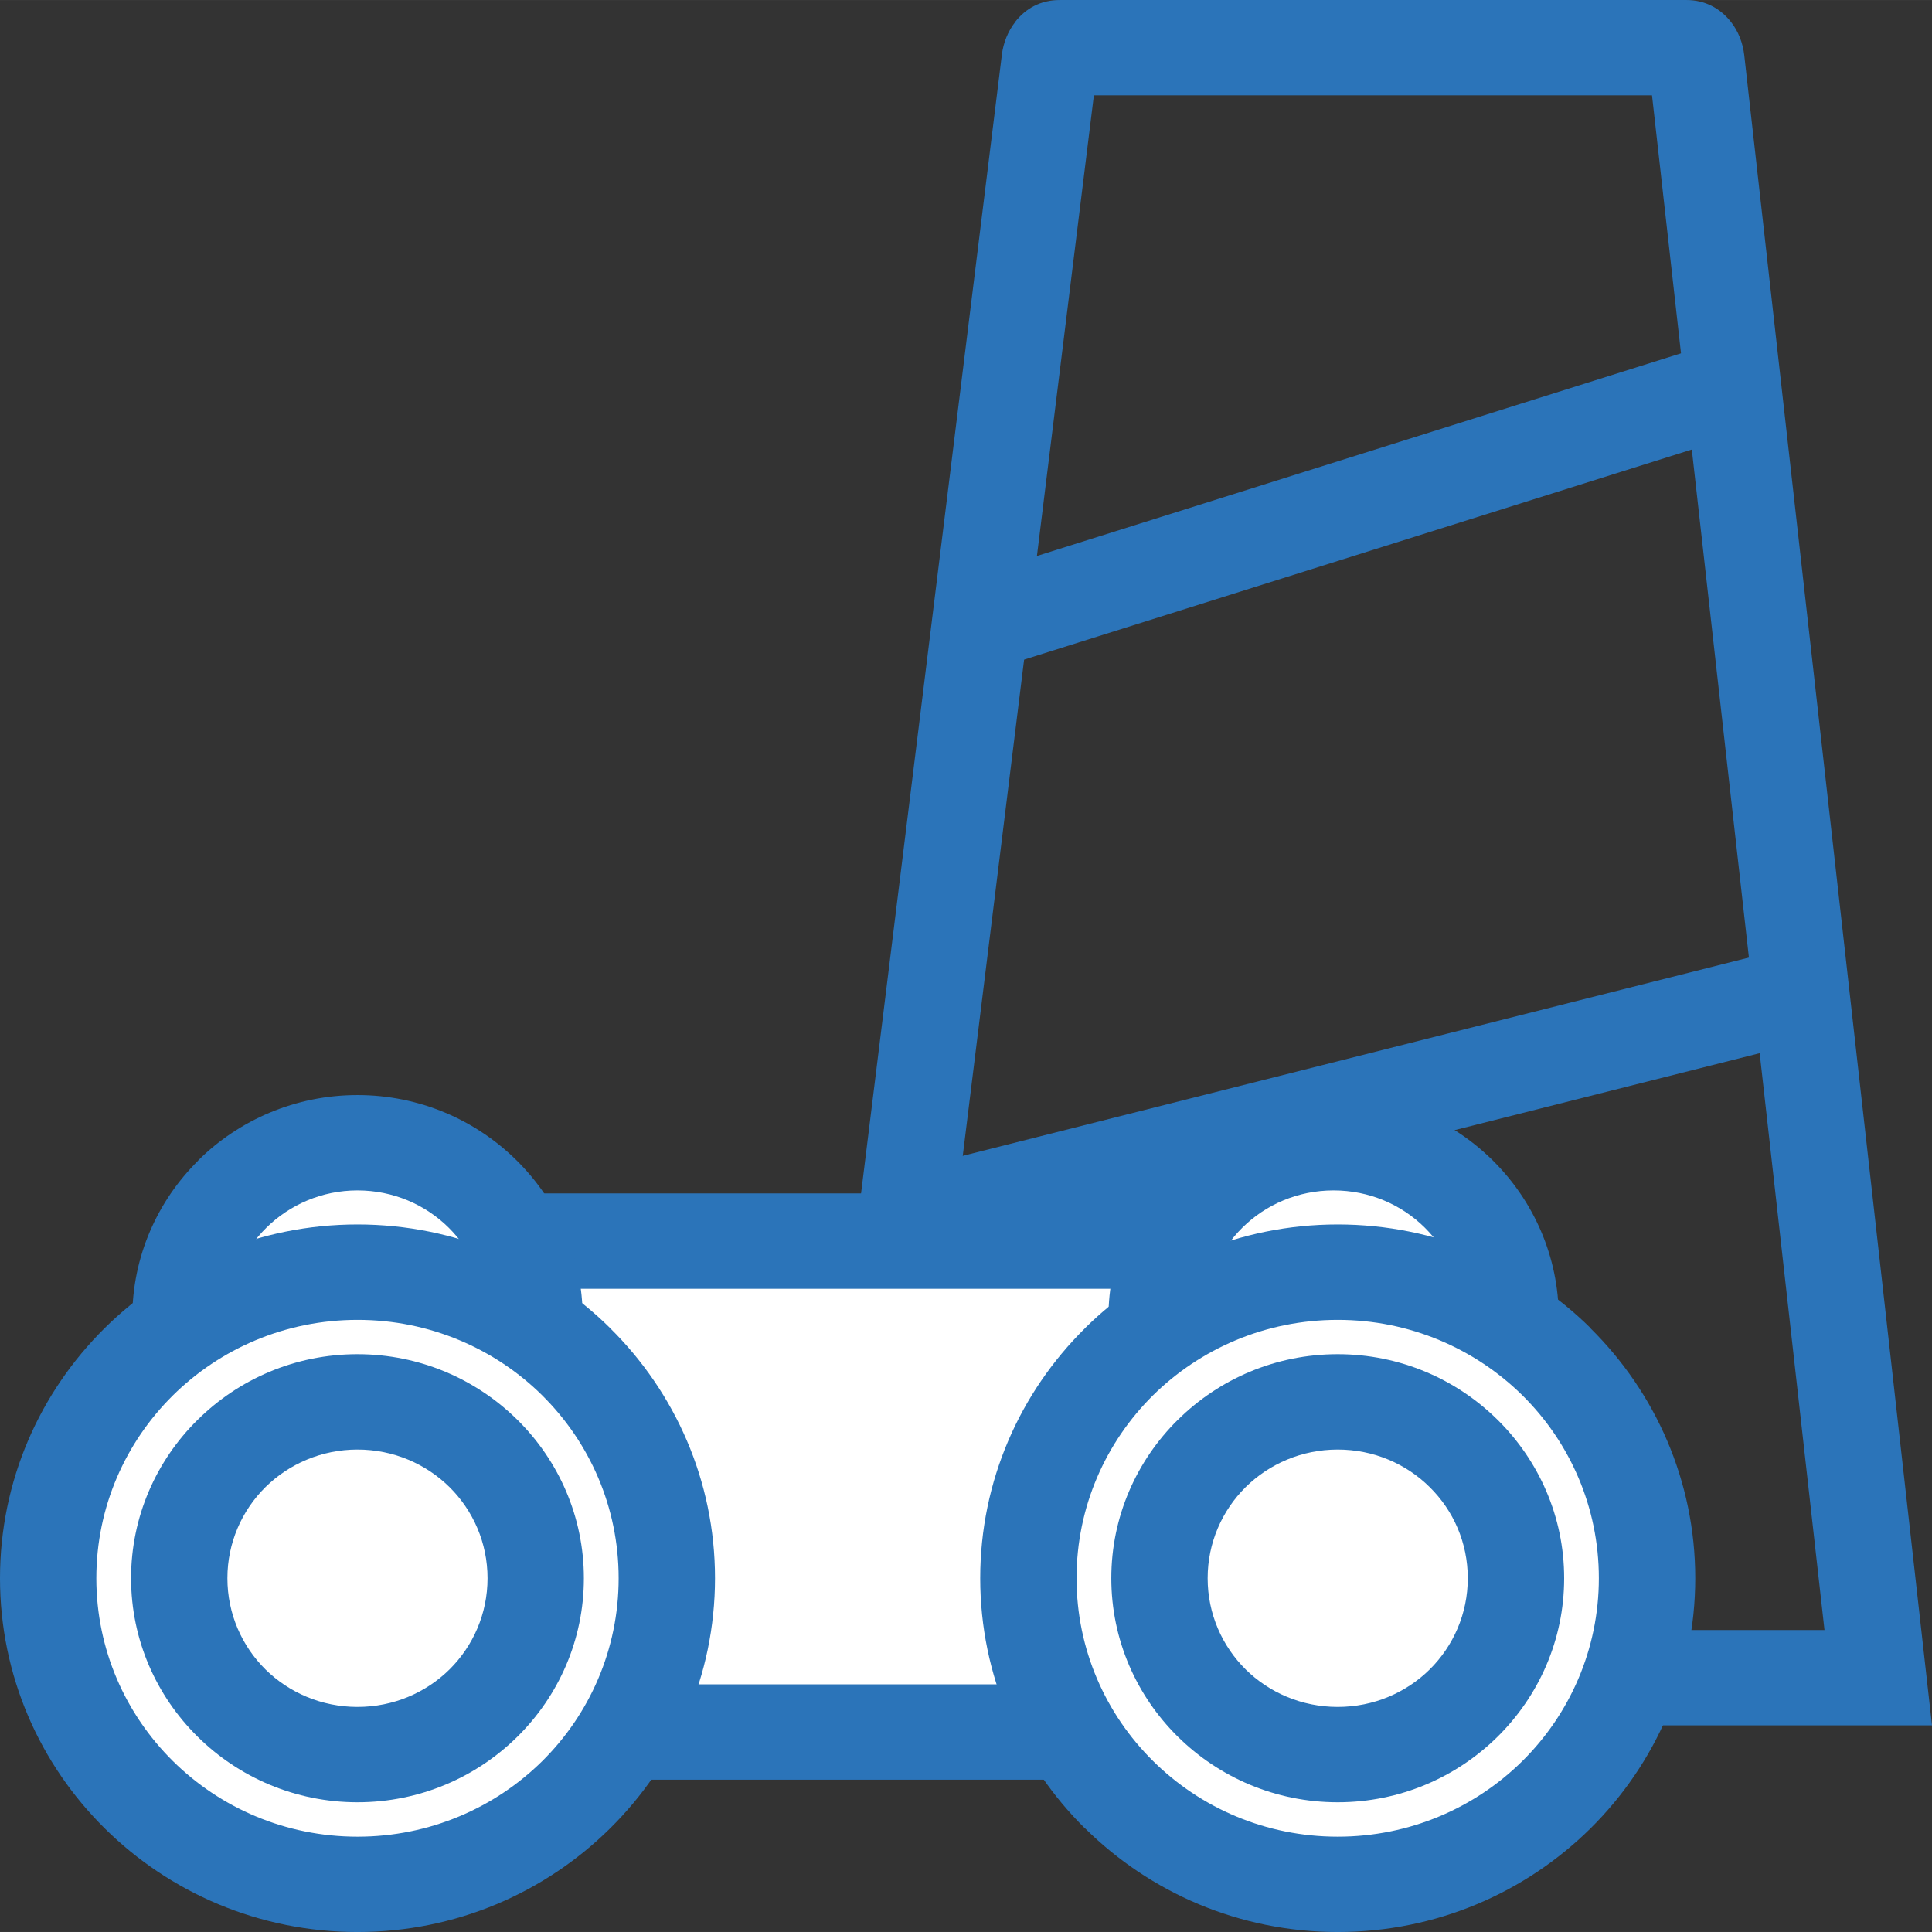
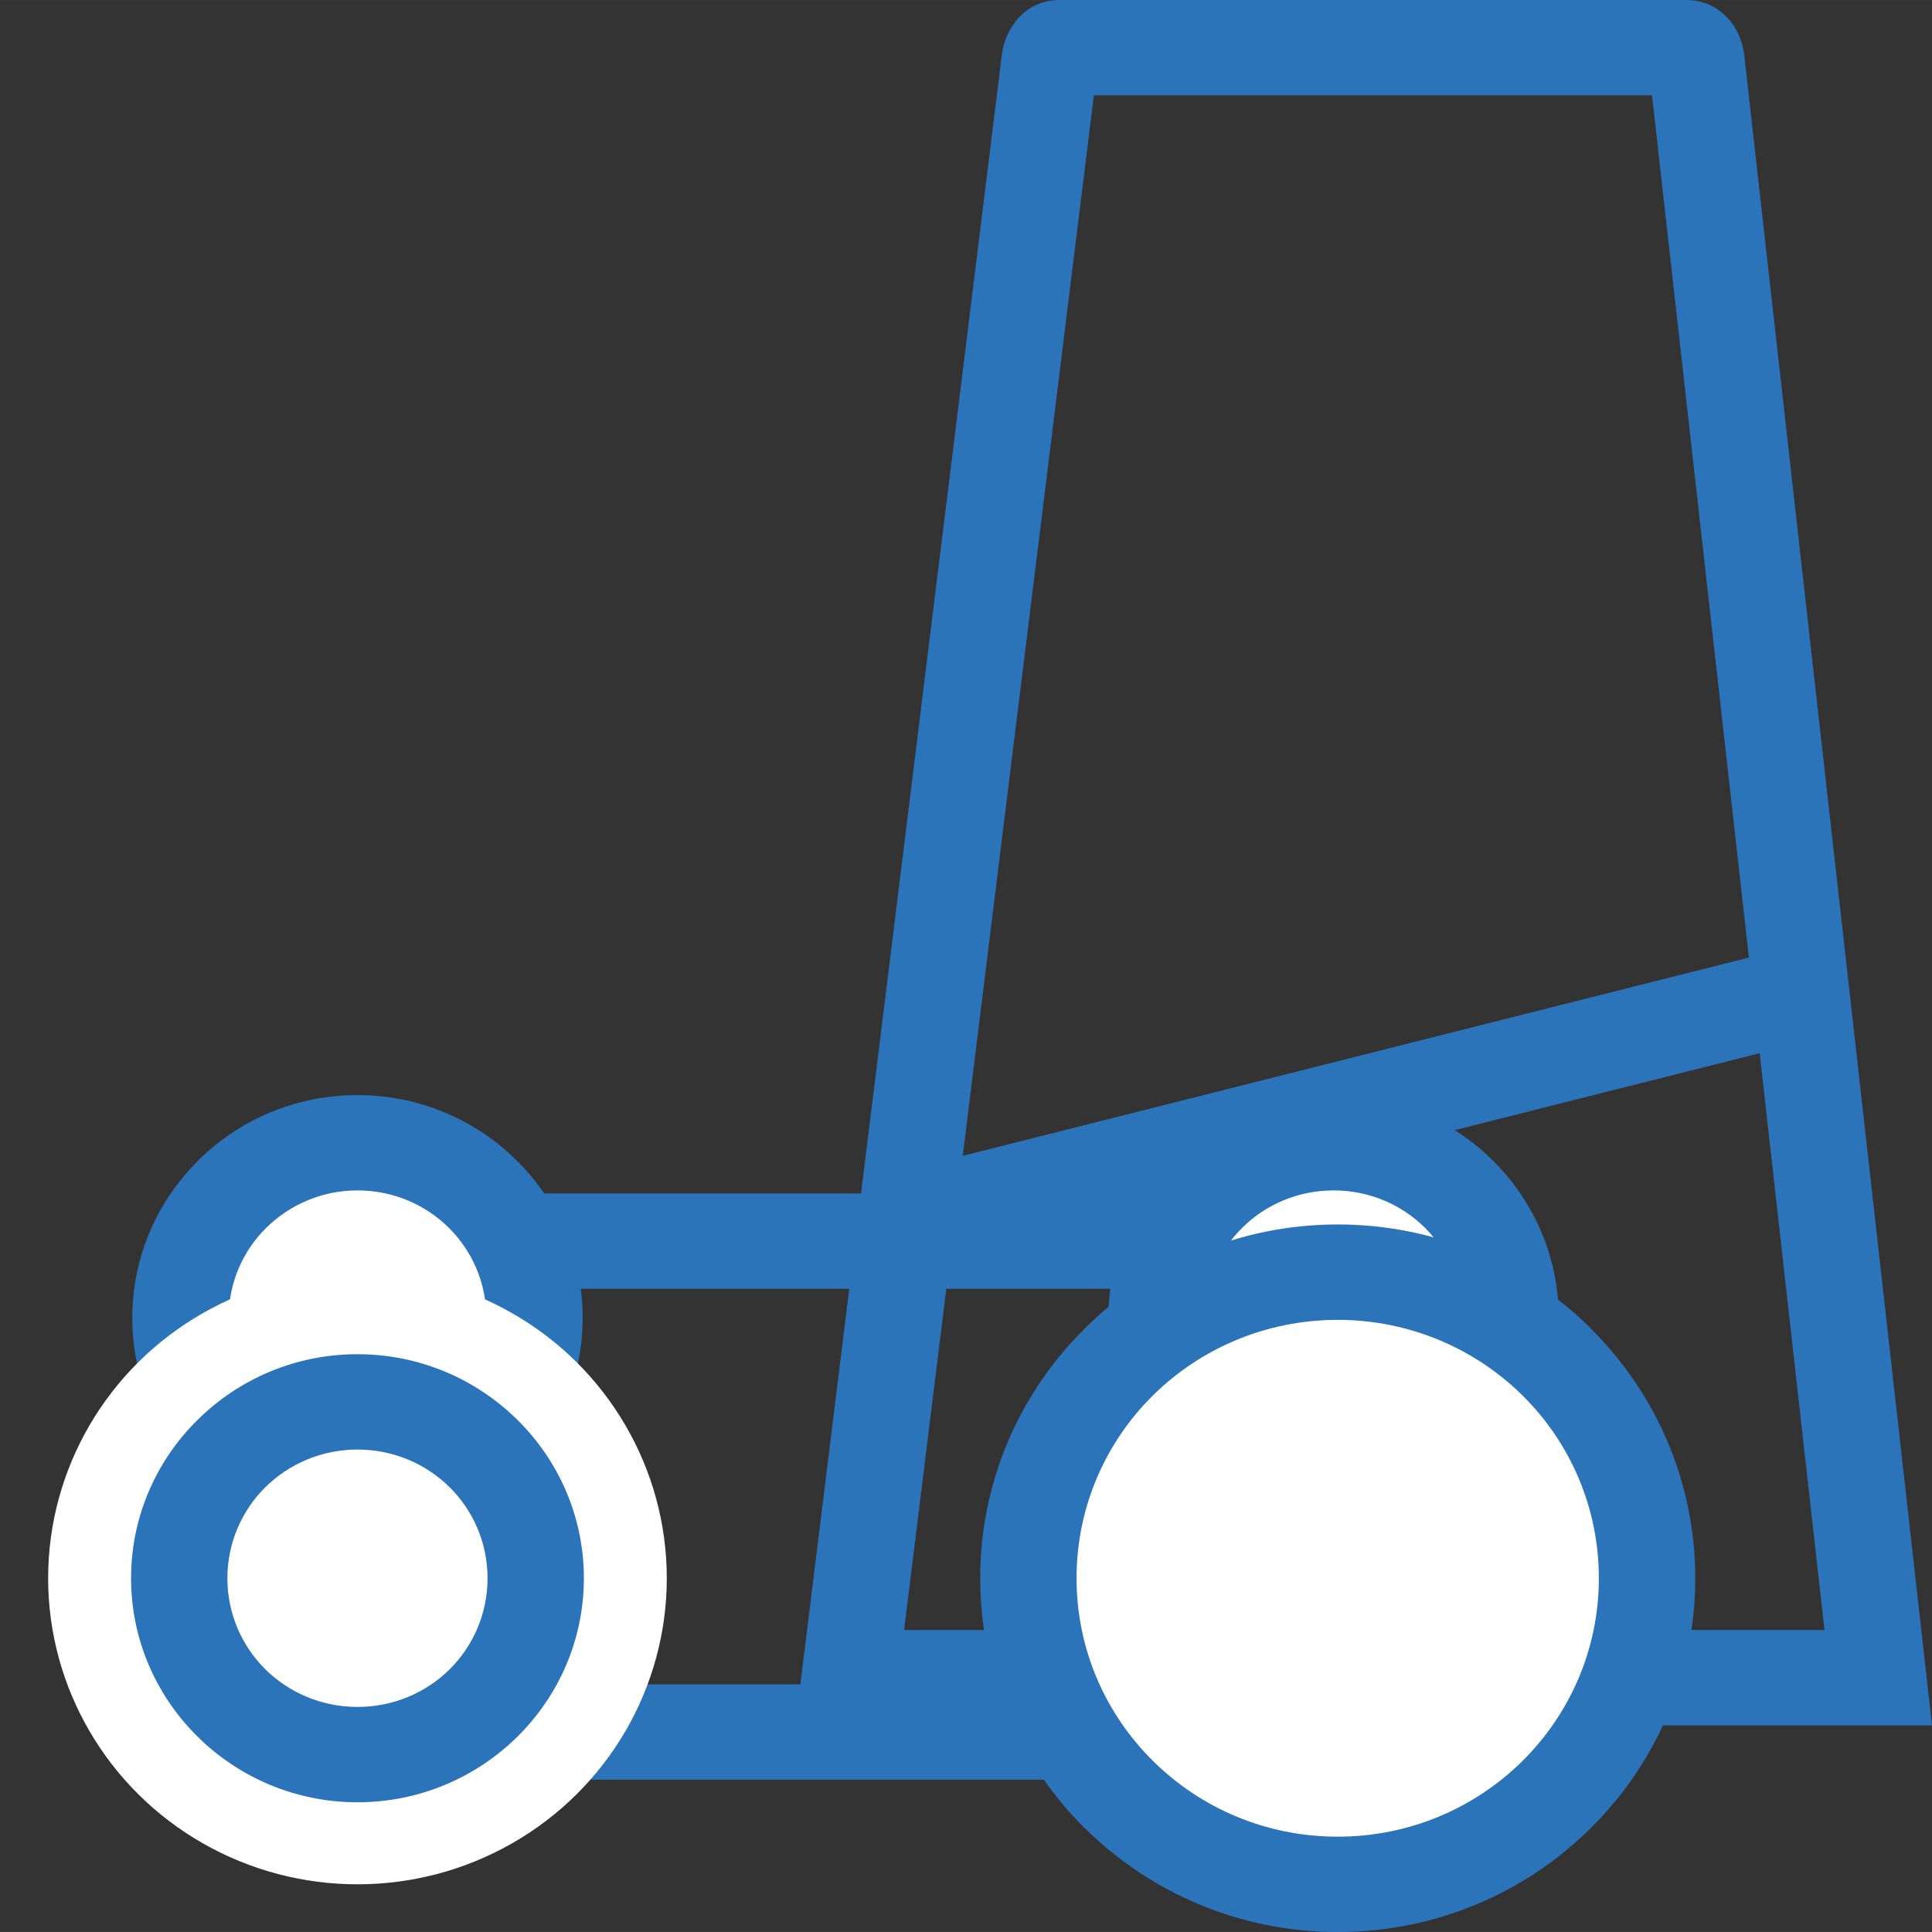
<svg xmlns="http://www.w3.org/2000/svg" xml:space="preserve" width="64px" height="64px" version="1.0" style="shape-rendering:geometricPrecision; text-rendering:geometricPrecision; image-rendering:optimizeQuality; fill-rule:evenodd; clip-rule:evenodd" viewBox="0 0 215287 215283">
  <rect x="0" y="0" width="215287" height="215283" fill="#333333" stroke="none" />
  <defs>
    <style type="text/css">
   
    .fil1 {fill:white}
    .fil0 {fill:#2B74B9;fill-rule:nonzero}
   
  </style>
  </defs>
  <g id="Слой_x0020_1">
    <g id="_809931152">
      <path class="fil0" d="M100748 181635l102560 0 -19221 -171015 -62194 0 -21145 171015 0 0zm108555 10624l-120684 0 23023 -186184c163,-1307 676,-2595 1478,-3620l0 -20c1180,-1509 2849,-2435 4955,-2435l69857 0c2090,0 3779,942 4967,2455 802,1025 1315,2333 1466,3683l20922 186121 -5984 0 0 0z" />
      <path class="fil0" d="M148286 181635l7282 0 0 -41399 -7282 0 0 41399zm12646 10624l-23386 0 0 -57065c0,-1486 632,-2884 1609,-3885l108 -104c1009,-973 2427,-1593 3933,-1593l17462 0c1549,0 2928,632 3925,1593l67 44c1029,1021 1653,2440 1653,3945l0 57065 -5371 0 0 0z" />
      <polygon class="fil0" points="97490,131265 202200,104856 204838,115150 100136,141555 " />
-       <polygon class="fil0" points="107590,64455 191512,38050 194746,48133 110820,74538 " />
-       <path class="fil1" d="M53131 192998l95933 0 0 -53866c0,-461 -377,-839 -846,-839l-94240 0c-465,0 -847,378 -847,839l0 53866z" />
-       <path class="fil0" d="M58503 187690l85190 0 0 -44081 -85190 0 0 44081zm90561 10624l-101304 0 0 -59182c0,-1693 707,-3234 1823,-4347 1125,-1104 2682,-1800 4395,-1800l94240 0c1720,0 3270,696 4394,1800 1128,1132 1820,2670 1820,4347l0 59182 -5364 0 -4 0z" />
+       <path class="fil0" d="M58503 187690l85190 0 0 -44081 -85190 0 0 44081zm90561 10624l-101304 0 0 -59182c0,-1693 707,-3234 1823,-4347 1125,-1104 2682,-1800 4395,-1800l94240 0c1720,0 3270,696 4394,1800 1128,1132 1820,2670 1820,4347z" />
      <ellipse class="fil1" cx="148606" cy="146852" rx="19727" ry="19519" />
      <path class="fil0" d="M148607 122024c6901,0 13171,2781 17724,7270l20 20c4541,4502 7346,10708 7346,17537 0,6838 -2805,13036 -7346,17537l-20 20c-4553,4498 -10823,7271 -17724,7271 -6901,0 -13174,-2773 -17723,-7271l-20 -20c-4545,-4501 -7350,-10699 -7350,-17537 0,-6829 2805,-13035 7350,-17537l20 -20c4549,-4489 10822,-7270 17723,-7270zm10151 14764c-2582,-2555 -6174,-4140 -10151,-4140 -3981,0 -7572,1585 -10155,4140l-20 19c-2586,2559 -4179,6107 -4179,10044 0,3938 1593,7493 4179,10048l20 20c2583,2559 6174,4136 10155,4136 3977,0 7569,-1577 10151,-4136l20 -20c2579,-2555 4184,-6110 4184,-10048 0,-3937 -1605,-7485 -4184,-10044l-20 -19z" />
      <ellipse class="fil1" cx="39833" cy="146852" rx="19727" ry="19519" />
      <path class="fil0" d="M39834 122024c6913,0 13186,2781 17723,7270l20 20c4545,4498 7354,10696 7354,17537 0,6842 -2809,13048 -7354,17537l-20 20c-4537,4498 -10810,7271 -17723,7271 -6921,0 -13199,-2773 -17740,-7271l0 -20c-4541,-4489 -7354,-10695 -7354,-17537 0,-6841 2813,-13039 7354,-17537l0 -20c4541,-4489 10819,-7270 17740,-7270zm10163 14775c-2591,-2566 -6190,-4151 -10163,-4151 -3961,0 -7553,1593 -10155,4159 -2599,2559 -4200,6115 -4200,10044 0,3934 1601,7493 4196,10060 2606,2559 6198,4144 10159,4144 3973,0 7568,-1585 10163,-4144 2594,-2567 4199,-6126 4199,-10060 0,-3929 -1605,-7485 -4199,-10052z" />
      <ellipse class="fil1" cx="39833" cy="175864" rx="34469" ry="34106" />
-       <path class="fil0" d="M39838 136442c10989,0 20937,4418 28149,11546l19 27c7207,7128 11669,16977 11669,27847 0,10871 -4462,20724 -11669,27855l-19 20c-7212,7136 -17160,11550 -28149,11550 -10998,0 -20966,-4414 -28169,-11550 -7211,-7131 -11669,-16989 -11669,-27875 0,-10882 4458,-20739 11669,-27874 7203,-7128 17171,-11546 28169,-11546zm20588 19051c-5264,-5205 -12543,-8419 -20584,-8419 -8042,0 -15324,3222 -20585,8427 -5264,5212 -8522,12411 -8522,20365 0,7950 3258,15153 8522,20362 5261,5213 12543,8435 20585,8435 8041,0 15320,-3222 20584,-8423 5260,-5209 8510,-12416 8510,-20374 0,-7962 -3250,-15165 -8510,-20369l0 -4z" />
      <ellipse class="fil1" cx="149066" cy="175864" rx="34469" ry="34106" />
      <path class="fil0" d="M149064 136442c11002,0 20962,4418 28173,11546l0 27c7203,7128 11669,16977 11669,27847 0,10886 -4466,20744 -11669,27875 -7211,7136 -17171,11550 -28173,11550 -10985,0 -20938,-4414 -28149,-11550l-20 0c-7211,-7131 -11668,-16989 -11668,-27875 0,-10870 4457,-20719 11668,-27847l20 -27c7211,-7128 17164,-11546 28149,-11546zm20588 19051c-5272,-5197 -12546,-8419 -20588,-8419 -8041,0 -15324,3218 -20592,8419 -5252,5204 -8510,12411 -8510,20369 0,7954 3258,15161 8522,20366 5256,5213 12539,8435 20580,8435 8042,0 15316,-3222 20585,-8435 5256,-5205 8514,-12412 8514,-20366 0,-7958 -3250,-15165 -8511,-20369l0 0z" />
      <ellipse class="fil1" cx="149066" cy="175864" rx="19858" ry="19649" />
-       <path class="fil0" d="M149064 150900c6941,0 13246,2793 17819,7318l20 16c4569,4525 7394,10767 7394,17628 0,6882 -2833,13119 -7394,17637l-20 19c-4565,4514 -10870,7311 -17819,7311 -6953,0 -13250,-2797 -17819,-7311l-20 -19c-4565,-4518 -7390,-10755 -7390,-17637 0,-6873 2825,-13111 7390,-17628l20 -16c4569,-4525 10866,-7318 17819,-7318zm10247 14807c-2607,-2586 -6234,-4183 -10247,-4183 -4013,0 -7644,1605 -10262,4191 -2614,2591 -4231,6186 -4231,10147 0,3973 1617,7565 4231,10159 2618,2587 6249,4184 10262,4184 4009,0 7640,-1597 10259,-4184 2614,-2594 4235,-6186 4235,-10159 0,-3969 -1613,-7556 -4227,-10135l-20 -20z" />
-       <ellipse class="fil1" cx="39833" cy="175864" rx="19858" ry="19649" />
      <path class="fil0" d="M39834 150900c6952,0 13258,2801 17823,7318l20 16c4561,4517 7385,10755 7385,17628 0,6882 -2824,13119 -7385,17637l-20 19c-4565,4514 -10871,7311 -17823,7311 -6949,0 -13254,-2797 -17815,-7311l-20 -19c-4565,-4518 -7394,-10755 -7394,-17637 0,-6873 2821,-13111 7394,-17628l20 -16c4561,-4525 10866,-7318 17815,-7318zm10262 14815c-2618,-2586 -6250,-4191 -10262,-4191 -4005,0 -7637,1605 -10259,4191 -2614,2591 -4235,6186 -4235,10147 0,3973 1621,7565 4235,10159 2622,2587 6254,4184 10259,4184 4012,0 7644,-1597 10262,-4184 2614,-2594 4231,-6186 4231,-10159 0,-3961 -1617,-7556 -4231,-10147z" />
    </g>
  </g>
</svg>